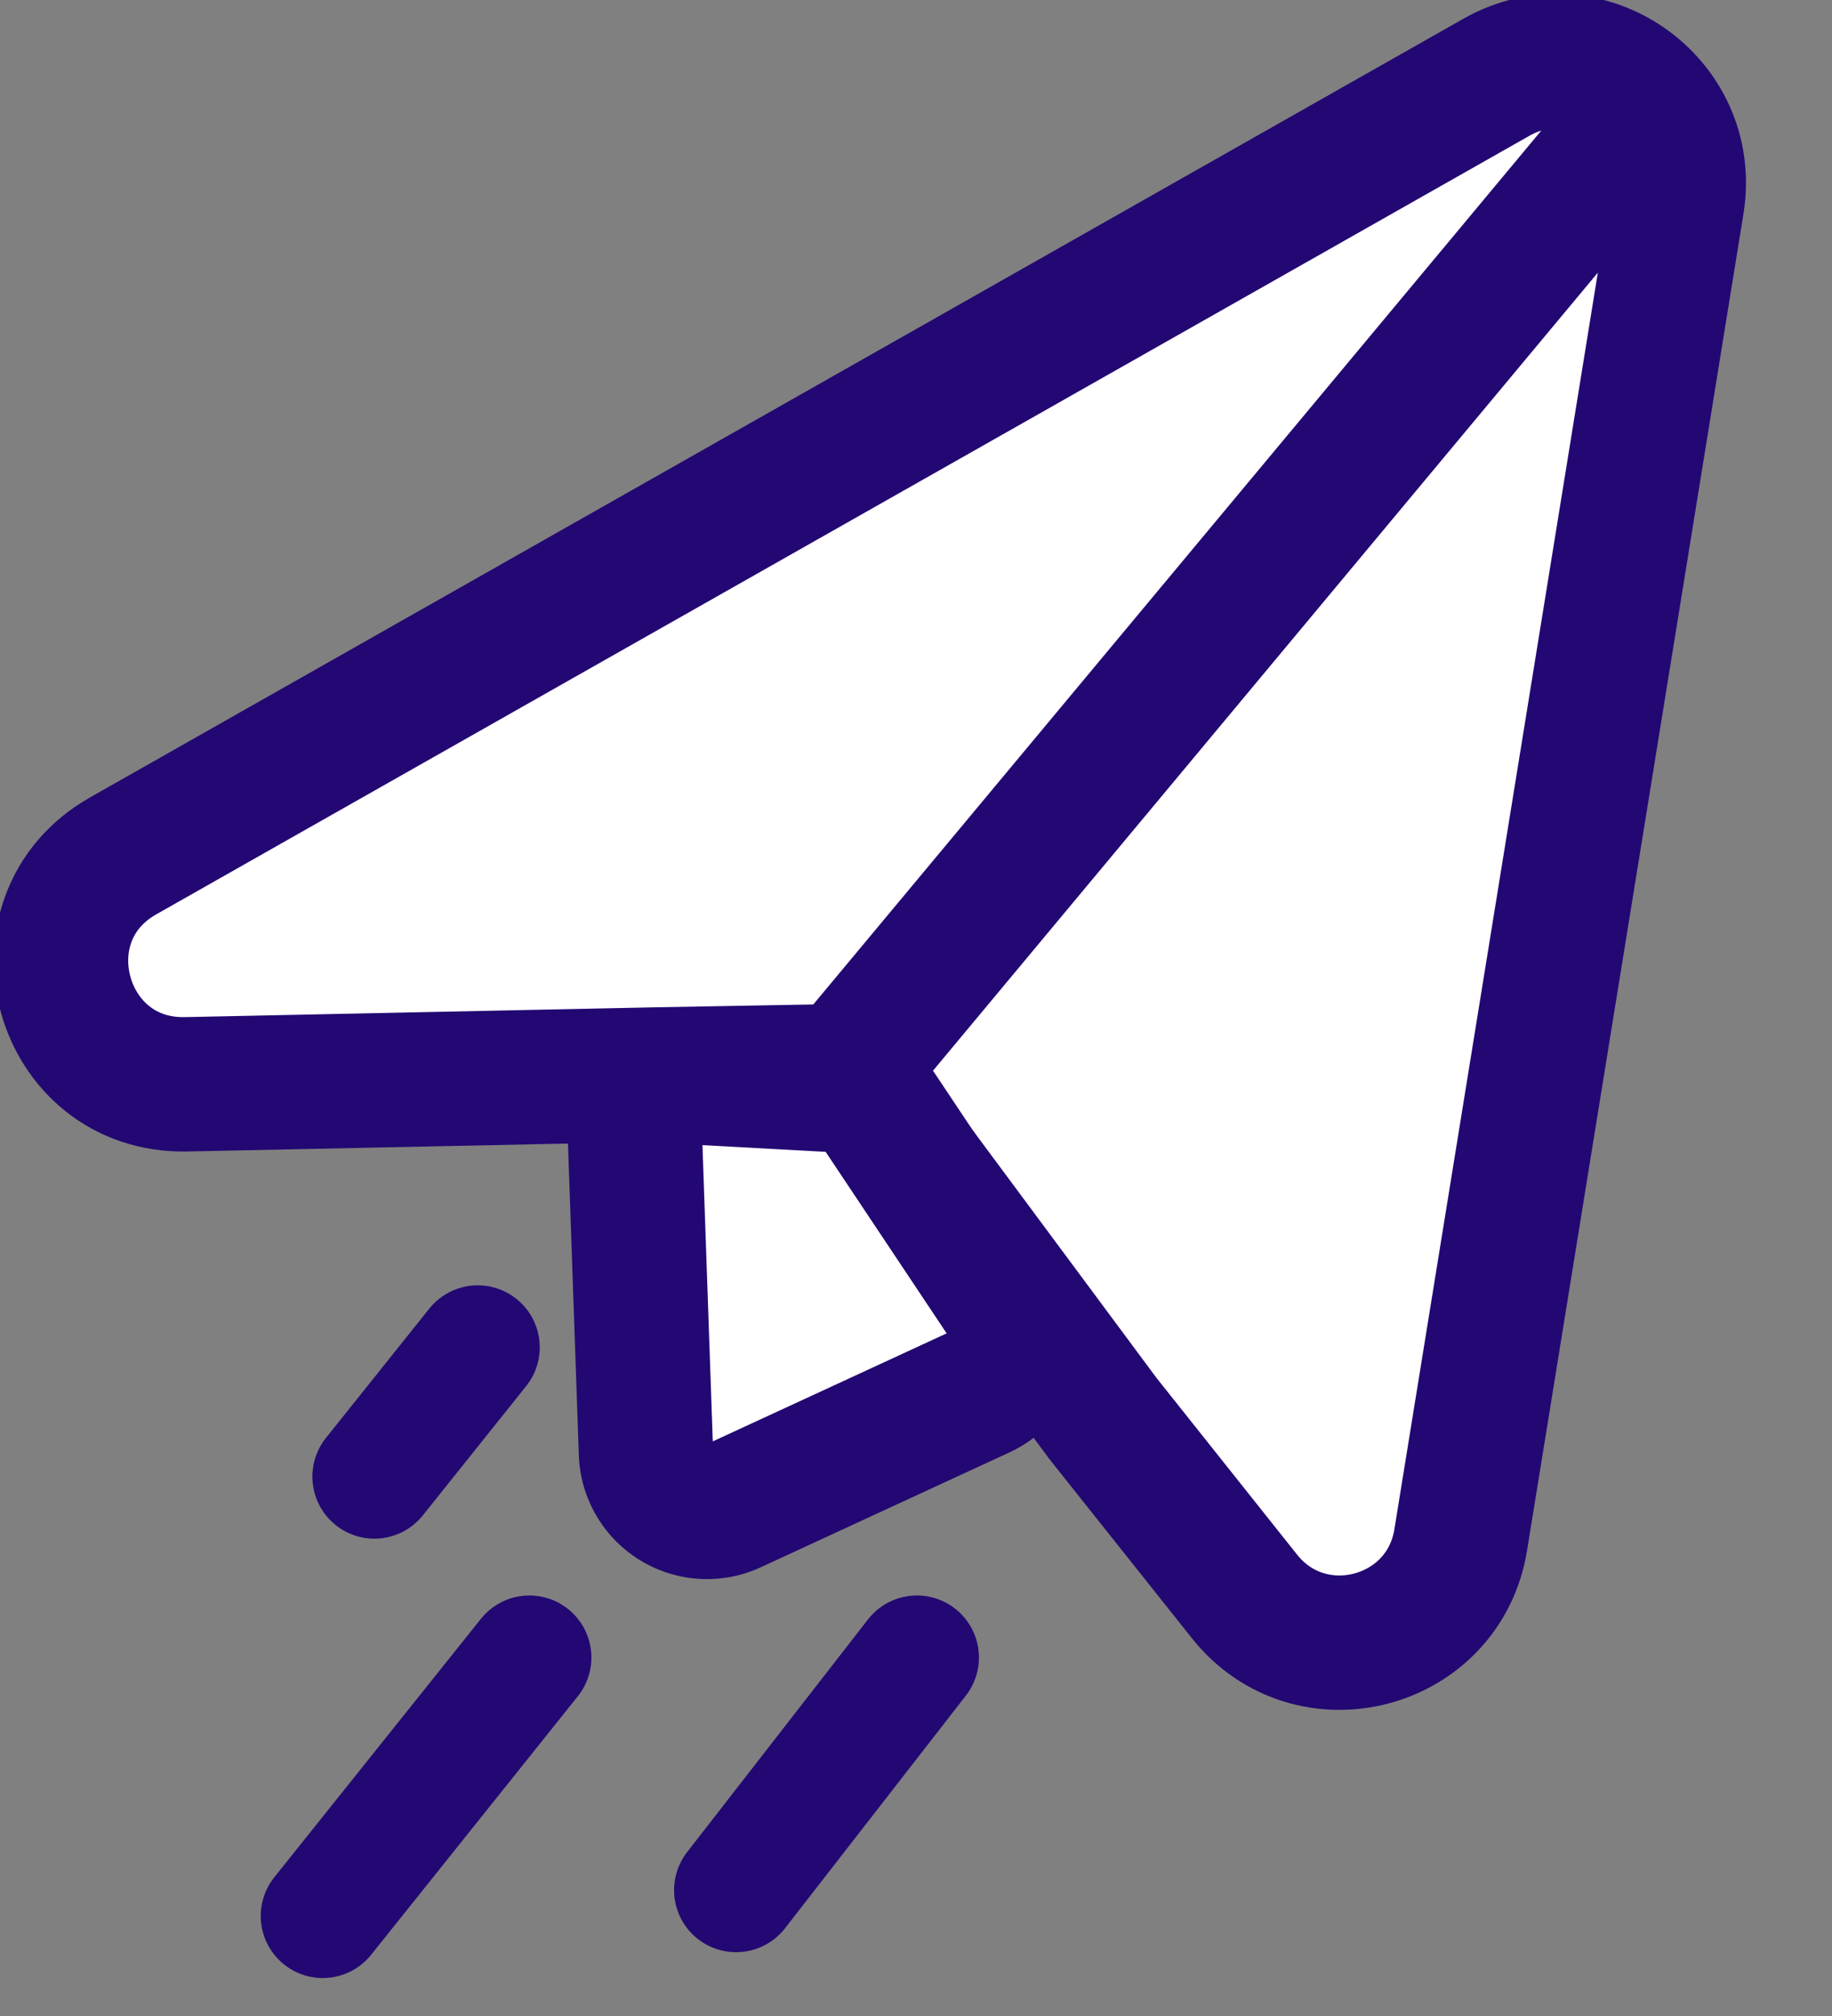
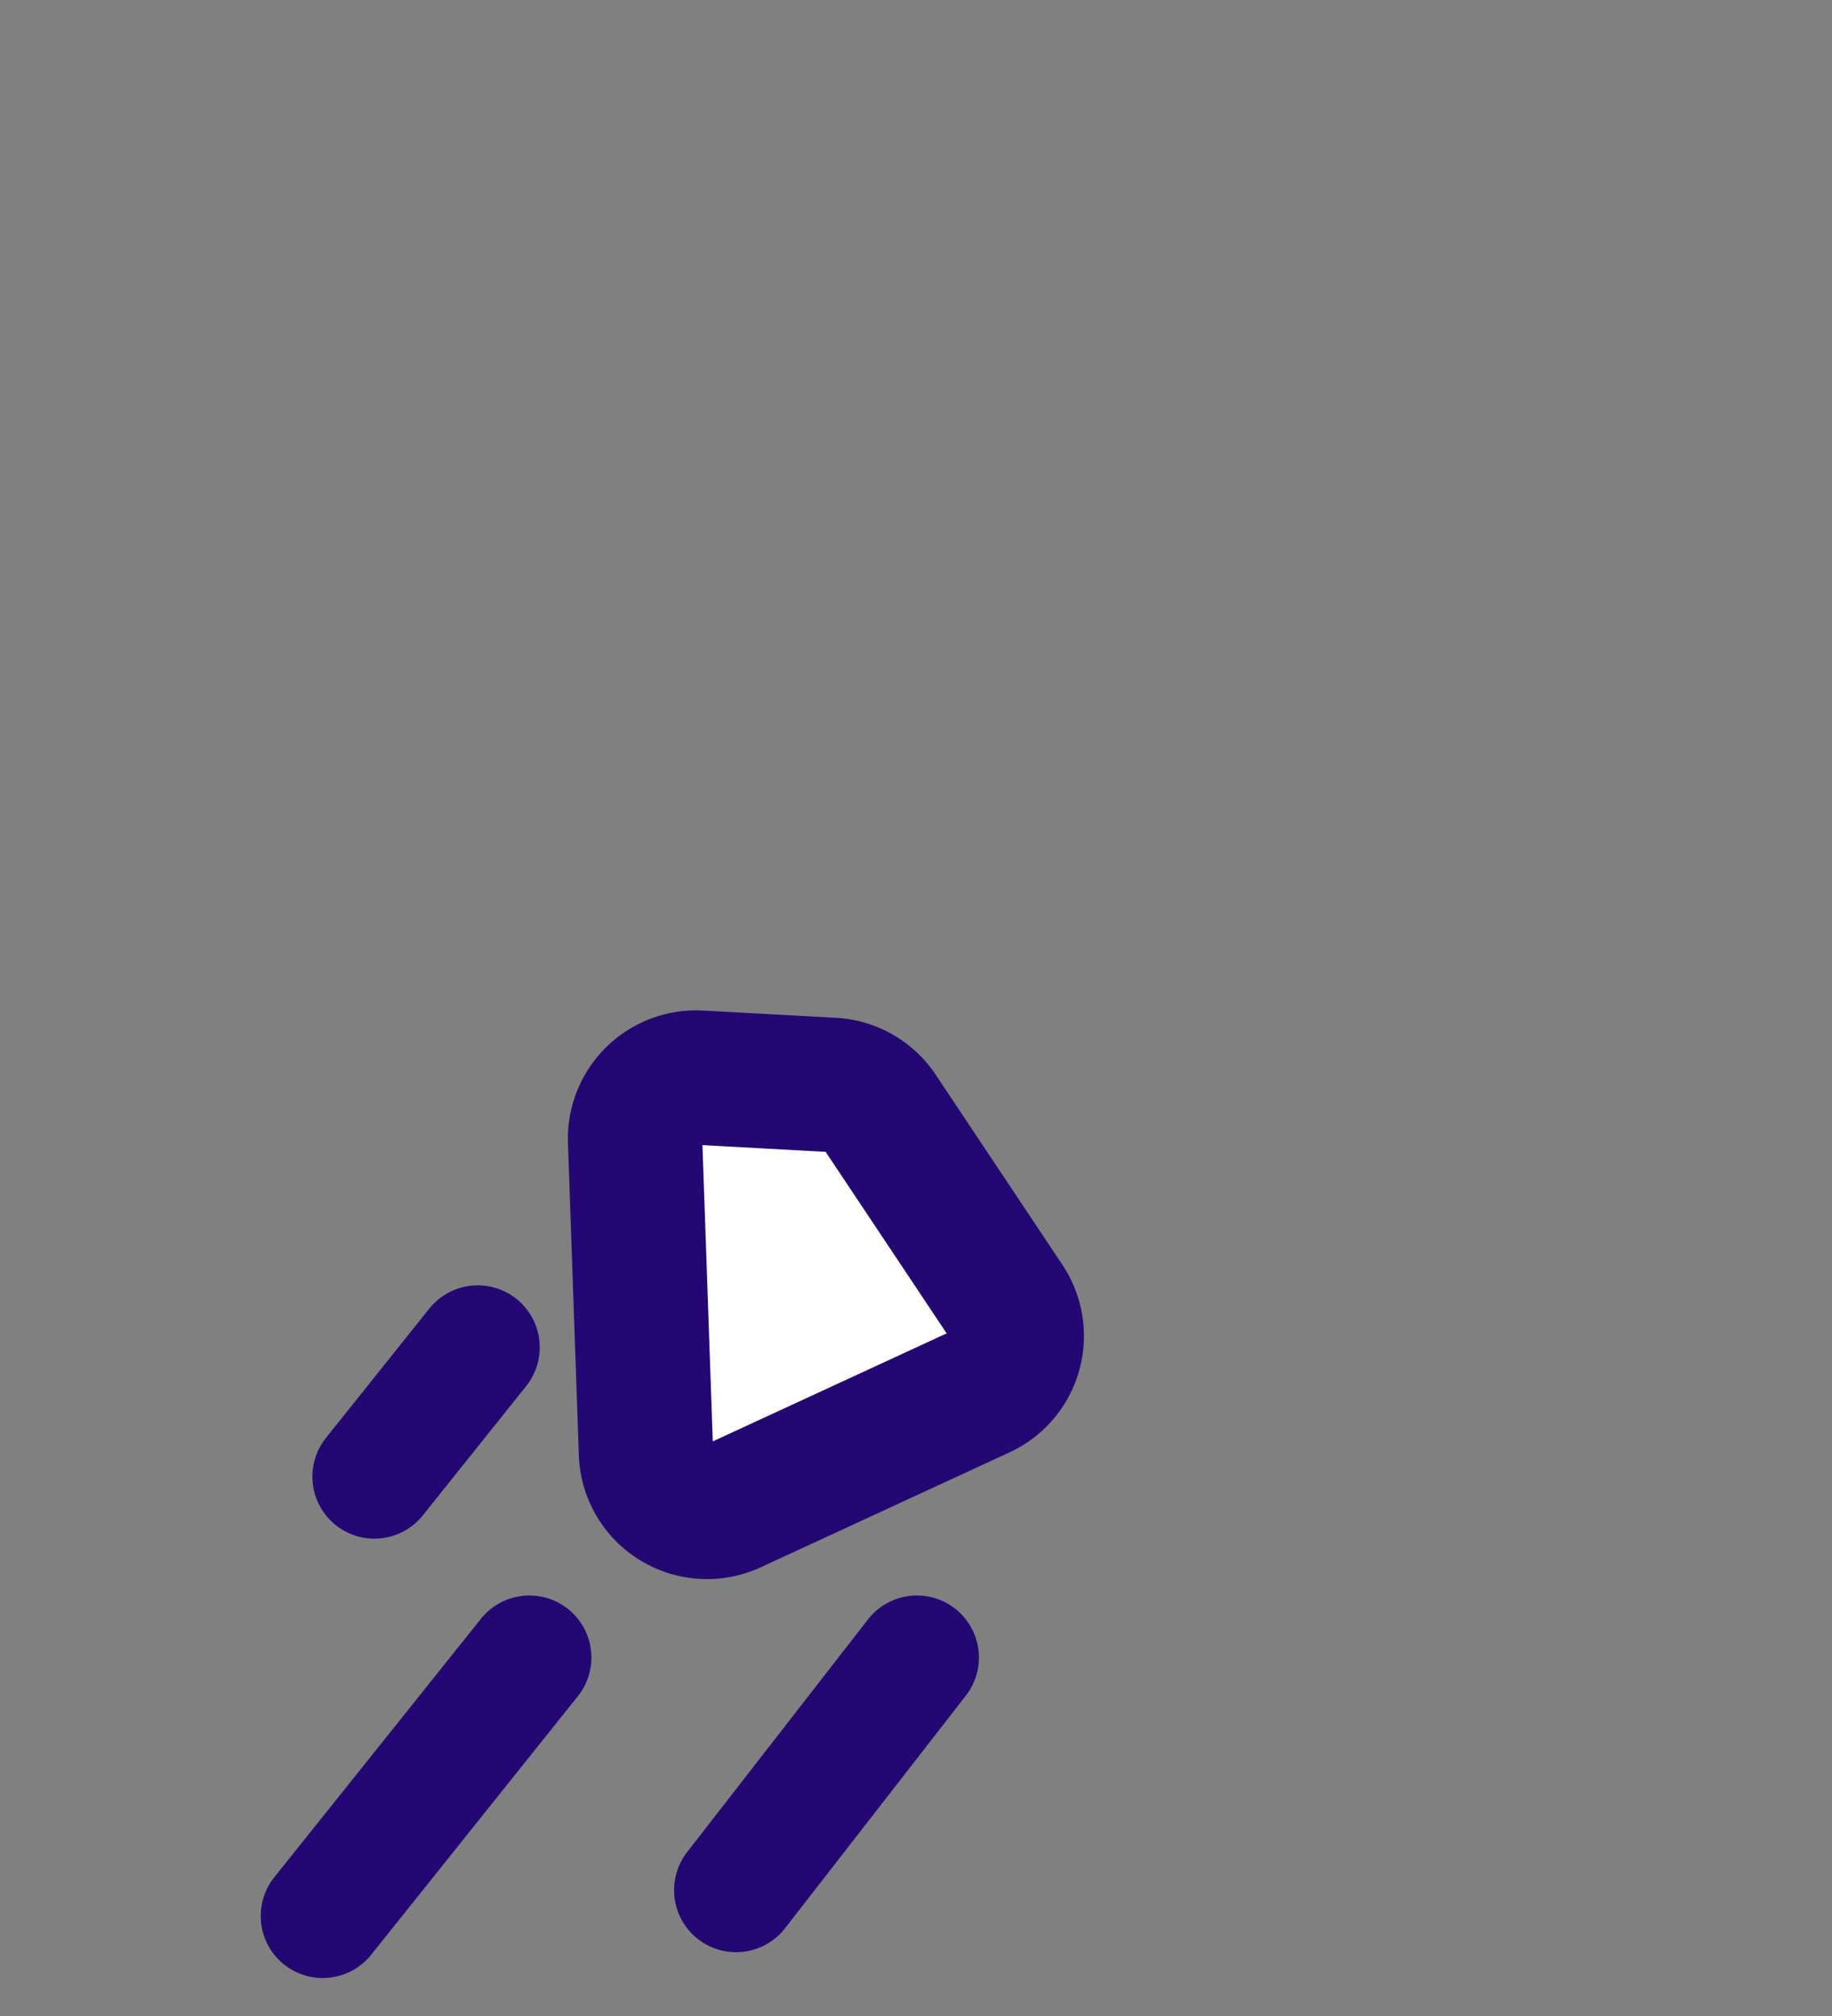
<svg xmlns="http://www.w3.org/2000/svg" width="30" height="33">
  <rect width="100%" height="100%" fill="#808080" stroke="none" />
  <g fill="none" fill-rule="evenodd">
-     <path fill="#FFF" fill-rule="nonzero" d="M27.464 3.325 23.92 25.207c-.278 1.714-2.458 2.284-3.54.926l-2.316-2.91-4.223-5.69-3.118.057-7.678.158c-2.076.043-2.834-2.715-1.027-3.74L24.504 1.266c1.46-.828 3.229.403 2.96 2.06z" />
-     <path stroke="#230873" stroke-linecap="round" stroke-linejoin="round" stroke-width="2.2" d="m13.841 17.533 4.223 5.69 2.316 2.91c1.082 1.358 3.262.788 3.54-.926l3.544-21.882c.269-1.657-1.5-2.888-2.96-2.06L2.018 14.009C.21 15.033.968 17.79 3.045 17.749l7.678-.16 3.118-.056zm0 0 12.29-14.747" />
    <path fill="#FFF" fill-rule="nonzero" stroke="#230873" stroke-linecap="round" stroke-linejoin="round" stroke-width="2.2" d="m16.482 21.313-2.074-3.11a1 1 0 0 0-.777-.444l-2.177-.119a1 1 0 0 0-1.054 1.034l.178 5.108a1 1 0 0 0 1.419.874l4.072-1.88a1 1 0 0 0 .413-1.463z" />
    <path stroke="#230873" stroke-linecap="round" stroke-linejoin="round" stroke-width="2.031" d="m8.669 27.132-3.384 4.231m9.73-4.231-2.961 3.808m-4.231-8.885-1.692 2.116" />
  </g>
</svg>